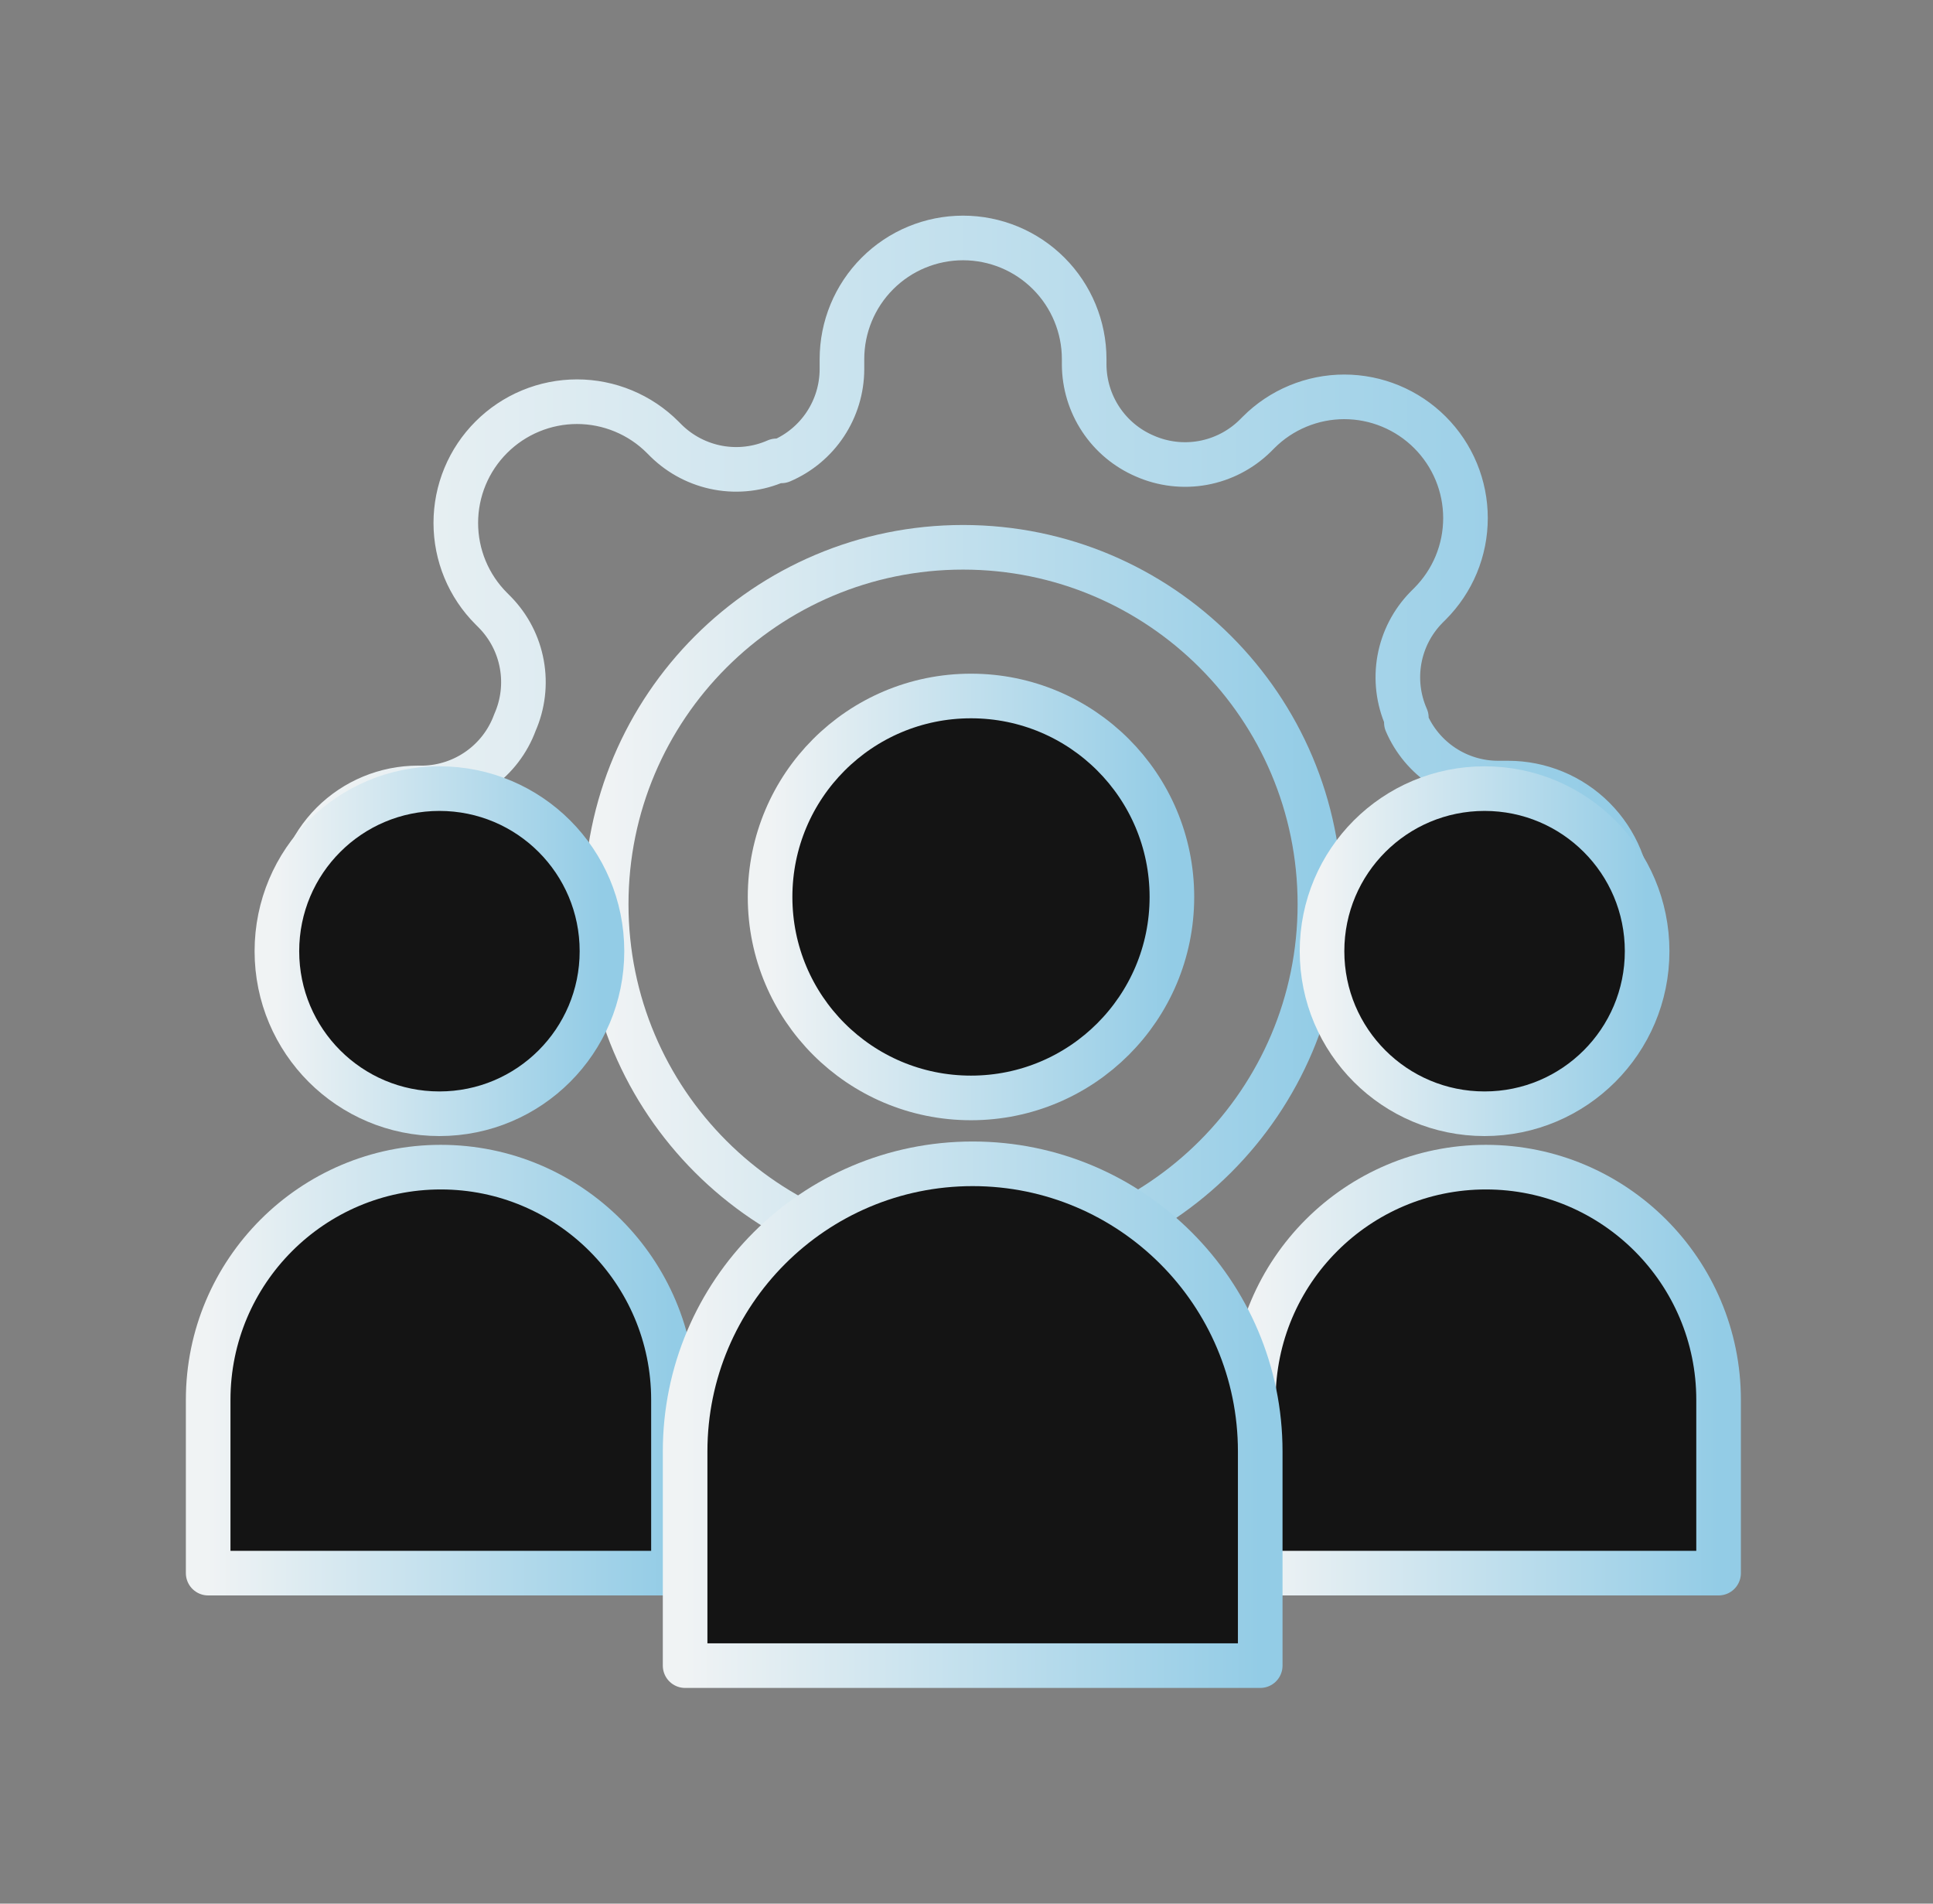
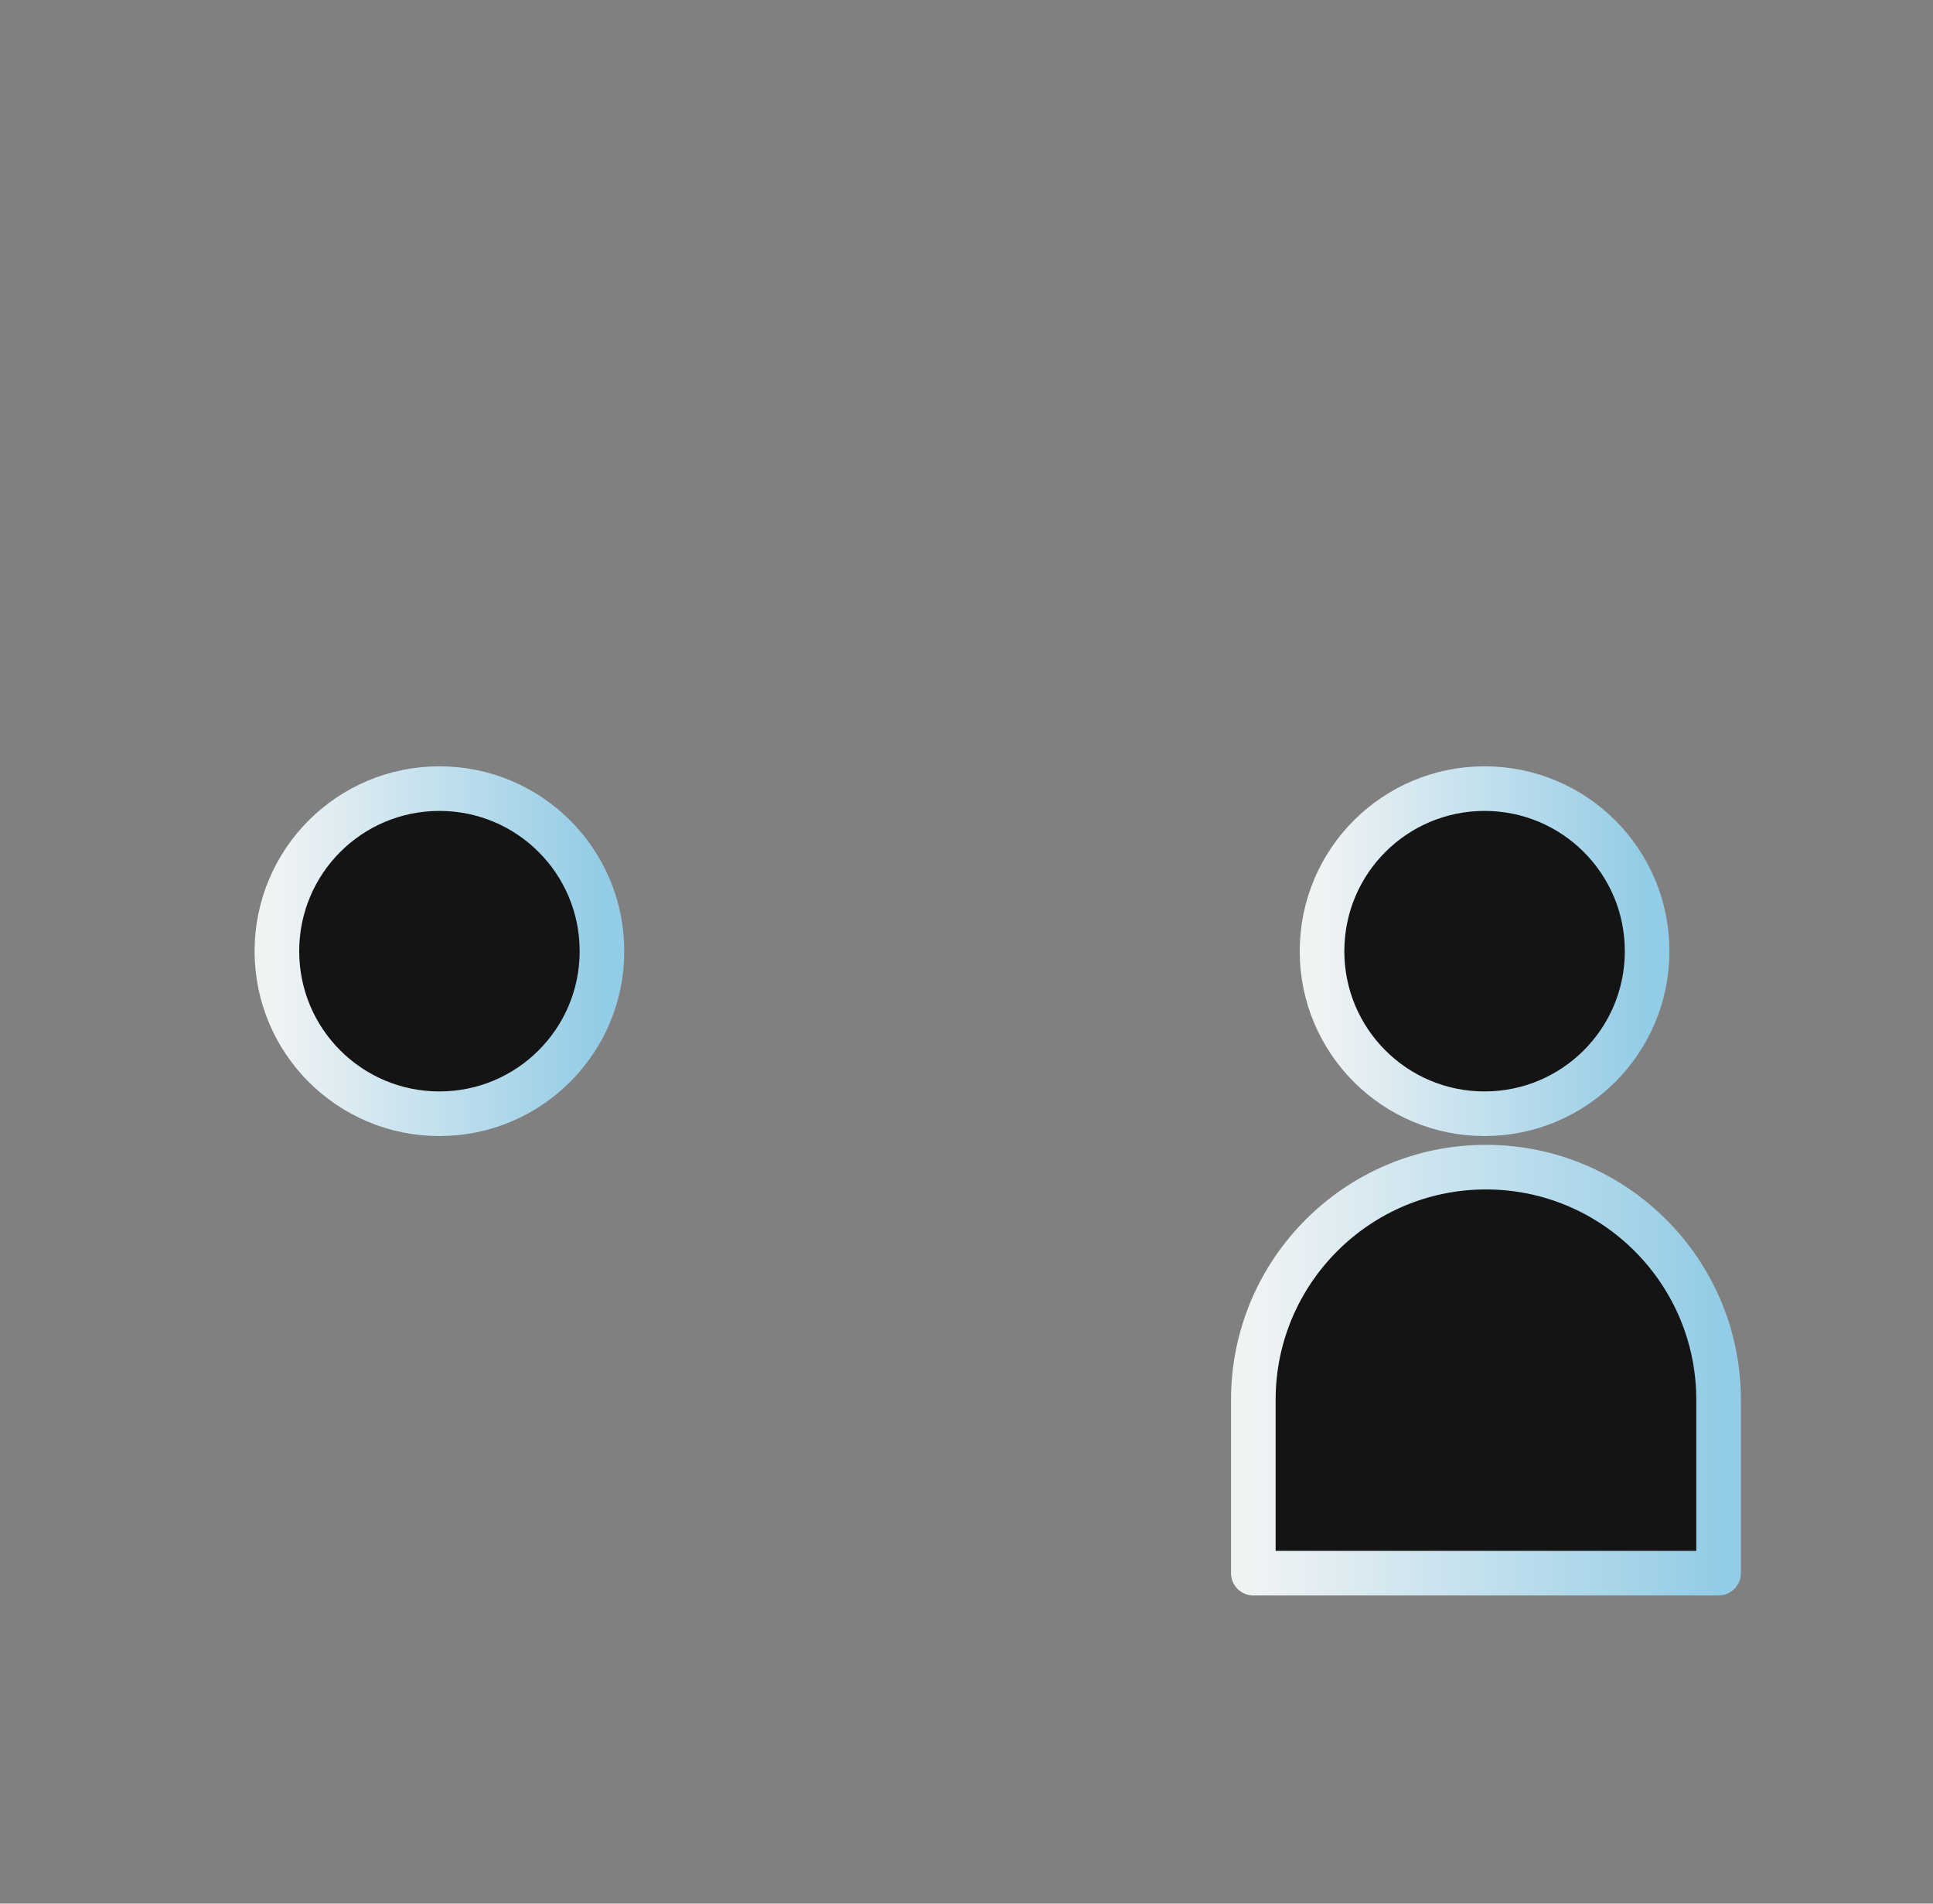
<svg xmlns="http://www.w3.org/2000/svg" width="65" height="64" viewBox="0 0 65 64" fill="none">
  <rect x="0" y="0" width="65" height="64" fill="#808080" stroke="none" />
-   <path d="M32.384 42.4C39.011 42.4 44.384 37.028 44.384 30.4C44.384 23.773 39.011 18.4 32.384 18.4C25.756 18.4 20.384 23.773 20.384 30.4C20.384 37.028 25.756 42.4 32.384 42.4Z" stroke="url(#paint0_linear_952_105431)" stroke-width="1.5" stroke-linecap="round" stroke-linejoin="round" />
-   <path d="M47.453 36.509C47.712 35.907 48.14 35.393 48.687 35.031C49.233 34.669 49.873 34.475 50.528 34.473H50.712C51.792 34.473 52.828 34.044 53.592 33.28C54.355 32.516 54.784 31.48 54.784 30.4C54.784 29.32 54.355 28.284 53.592 27.52C52.828 26.756 51.792 26.327 50.712 26.327H50.365C49.71 26.325 49.07 26.131 48.524 25.769C47.977 25.407 47.549 24.893 47.291 24.291V24.128C47.02 23.514 46.939 22.832 47.058 22.172C47.178 21.511 47.493 20.902 47.963 20.422L48.085 20.3C48.463 19.921 48.764 19.472 48.969 18.978C49.174 18.483 49.279 17.953 49.279 17.418C49.279 16.883 49.174 16.353 48.969 15.859C48.764 15.364 48.463 14.915 48.085 14.537C47.706 14.158 47.257 13.858 46.763 13.653C46.269 13.448 45.739 13.342 45.203 13.342C44.668 13.342 44.138 13.448 43.644 13.653C43.149 13.858 42.7 14.158 42.322 14.537L42.2 14.659C41.72 15.128 41.11 15.443 40.45 15.563C39.789 15.683 39.108 15.602 38.493 15.331C37.891 15.073 37.377 14.644 37.016 14.098C36.654 13.552 36.46 12.911 36.457 12.256V12.073C36.457 10.993 36.028 9.957 35.264 9.193C34.5 8.429 33.465 8 32.384 8C31.304 8 30.268 8.429 29.505 9.193C28.741 9.957 28.312 10.993 28.312 12.073V12.419C28.309 13.074 28.115 13.714 27.753 14.261C27.391 14.807 26.878 15.236 26.275 15.494H26.112C25.498 15.765 24.817 15.846 24.156 15.726C23.496 15.606 22.886 15.291 22.406 14.822L22.284 14.7C21.906 14.321 21.457 14.021 20.962 13.816C20.468 13.611 19.938 13.505 19.403 13.505C18.867 13.505 18.337 13.611 17.843 13.816C17.349 14.021 16.899 14.321 16.521 14.7C16.142 15.078 15.842 15.527 15.637 16.021C15.432 16.516 15.327 17.046 15.327 17.581C15.327 18.116 15.432 18.646 15.637 19.141C15.842 19.635 16.142 20.084 16.521 20.462L16.643 20.585C17.113 21.065 17.428 21.674 17.547 22.335C17.667 22.995 17.586 23.677 17.315 24.291C17.083 24.924 16.665 25.472 16.116 25.864C15.568 26.256 14.914 26.474 14.24 26.49H14.057C12.977 26.49 11.941 26.919 11.177 27.683C10.414 28.447 9.984 29.483 9.984 30.563C9.984 31.643 10.414 32.679 11.177 33.443C11.941 34.206 12.977 34.636 14.057 34.636H14.403C15.059 34.638 15.699 34.832 16.245 35.194C16.791 35.556 17.22 36.07 17.478 36.672M48.126 40.215L48.248 40.337C48.626 40.716 48.927 41.165 49.132 41.659C49.337 42.154 49.442 42.684 49.442 43.219C49.442 43.754 49.337 44.284 49.132 44.779C48.927 45.273 48.626 45.722 48.248 46.1C47.869 46.479 47.42 46.779 46.926 46.984C46.431 47.189 45.901 47.295 45.366 47.295C44.831 47.295 44.301 47.189 43.807 46.984C43.312 46.779 42.863 46.479 42.485 46.1L42.363 45.978C41.883 45.509 41.273 45.194 40.612 45.074C39.952 44.954 39.271 45.035 38.656 45.306C38.054 45.564 37.54 45.993 37.179 46.539C36.817 47.086 36.623 47.726 36.62 48.381V48.727C36.62 49.807 36.191 50.843 35.427 51.607C34.663 52.371 33.627 52.8 32.547 52.8C31.467 52.8 30.431 52.371 29.667 51.607C28.904 50.843 28.475 49.807 28.475 48.727V48.544C28.459 47.87 28.241 47.216 27.848 46.668C27.456 46.12 26.908 45.702 26.275 45.469C25.661 45.198 24.98 45.117 24.319 45.237C23.659 45.357 23.049 45.672 22.569 46.141L22.447 46.263C22.069 46.642 21.619 46.942 21.125 47.147C20.631 47.352 20.101 47.458 19.566 47.458C19.03 47.458 18.5 47.352 18.006 47.147C17.511 46.942 17.062 46.642 16.684 46.263C16.305 45.885 16.005 45.436 15.8 44.941C15.595 44.447 15.489 43.917 15.489 43.382C15.489 42.847 15.595 42.317 15.8 41.822C16.005 41.328 16.305 40.879 16.684 40.5L16.806 40.378" stroke="url(#paint1_linear_952_105431)" stroke-width="1.5" stroke-linecap="round" stroke-linejoin="round" />
  <path d="M14.776 37.444C17.793 37.444 20.242 35 20.242 31.979C20.242 28.957 17.798 26.513 14.776 26.513C11.755 26.513 9.311 28.957 9.311 31.979C9.311 35 11.755 37.444 14.776 37.444Z" fill="#141414" stroke="url(#paint2_linear_952_105431)" stroke-width="1.5" stroke-linecap="round" stroke-linejoin="round" />
-   <path d="M14.823 39.239C19.14 39.239 22.646 42.745 22.646 47.062V52.888H7V47.062C7 42.745 10.505 39.239 14.823 39.239Z" fill="#141414" stroke="url(#paint3_linear_952_105431)" stroke-width="1.5" stroke-linecap="round" stroke-linejoin="round" />
  <path d="M49.921 37.444C52.938 37.444 55.387 35 55.387 31.979C55.387 28.957 52.942 26.513 49.921 26.513C46.9 26.513 44.455 28.957 44.455 31.979C44.455 35 46.9 37.444 49.921 37.444Z" fill="#141414" stroke="url(#paint4_linear_952_105431)" stroke-width="1.5" stroke-linecap="round" stroke-linejoin="round" />
  <path d="M49.967 39.239C54.285 39.239 57.79 42.745 57.79 47.062V52.888H42.145V47.062C42.145 42.745 45.65 39.239 49.967 39.239Z" fill="#141414" stroke="url(#paint5_linear_952_105431)" stroke-width="1.5" stroke-linecap="round" stroke-linejoin="round" />
-   <path d="M32.651 36.912C36.38 36.912 39.407 33.89 39.407 30.156C39.407 26.421 36.385 23.399 32.651 23.399C28.916 23.399 25.895 26.421 25.895 30.156C25.895 33.89 28.916 36.912 32.651 36.912Z" fill="#141414" stroke="url(#paint6_linear_952_105431)" stroke-width="1.5" stroke-linecap="round" stroke-linejoin="round" />
-   <path d="M32.708 39.127C38.044 39.127 42.377 43.46 42.377 48.797V55.998H23.038V48.797C23.038 43.46 27.371 39.127 32.708 39.127Z" fill="#141414" stroke="url(#paint7_linear_952_105431)" stroke-width="1.5" stroke-linecap="round" stroke-linejoin="round" />
  <defs>
    <linearGradient id="paint0_linear_952_105431" x1="20.384" y1="30.4" x2="44.384" y2="30.4" gradientUnits="userSpaceOnUse">
      <stop stop-color="#F0F3F4" />
      <stop offset="1" stop-color="#93CCE6" />
    </linearGradient>
    <linearGradient id="paint1_linear_952_105431" x1="9.984" y1="30.4" x2="54.784" y2="30.4" gradientUnits="userSpaceOnUse">
      <stop stop-color="#F0F3F4" />
      <stop offset="1" stop-color="#93CCE6" />
    </linearGradient>
    <linearGradient id="paint2_linear_952_105431" x1="9.311" y1="31.979" x2="20.242" y2="31.979" gradientUnits="userSpaceOnUse">
      <stop stop-color="#F0F3F4" />
      <stop offset="1" stop-color="#93CCE6" />
    </linearGradient>
    <linearGradient id="paint3_linear_952_105431" x1="7" y1="46.063" x2="22.646" y2="46.063" gradientUnits="userSpaceOnUse">
      <stop stop-color="#F0F3F4" />
      <stop offset="1" stop-color="#93CCE6" />
    </linearGradient>
    <linearGradient id="paint4_linear_952_105431" x1="44.455" y1="31.979" x2="55.387" y2="31.979" gradientUnits="userSpaceOnUse">
      <stop stop-color="#F0F3F4" />
      <stop offset="1" stop-color="#93CCE6" />
    </linearGradient>
    <linearGradient id="paint5_linear_952_105431" x1="42.145" y1="46.063" x2="57.79" y2="46.063" gradientUnits="userSpaceOnUse">
      <stop stop-color="#F0F3F4" />
      <stop offset="1" stop-color="#93CCE6" />
    </linearGradient>
    <linearGradient id="paint6_linear_952_105431" x1="25.895" y1="30.156" x2="39.407" y2="30.156" gradientUnits="userSpaceOnUse">
      <stop stop-color="#F0F3F4" />
      <stop offset="1" stop-color="#93CCE6" />
    </linearGradient>
    <linearGradient id="paint7_linear_952_105431" x1="23.038" y1="47.562" x2="42.377" y2="47.562" gradientUnits="userSpaceOnUse">
      <stop stop-color="#F0F3F4" />
      <stop offset="1" stop-color="#93CCE6" />
    </linearGradient>
  </defs>
</svg>